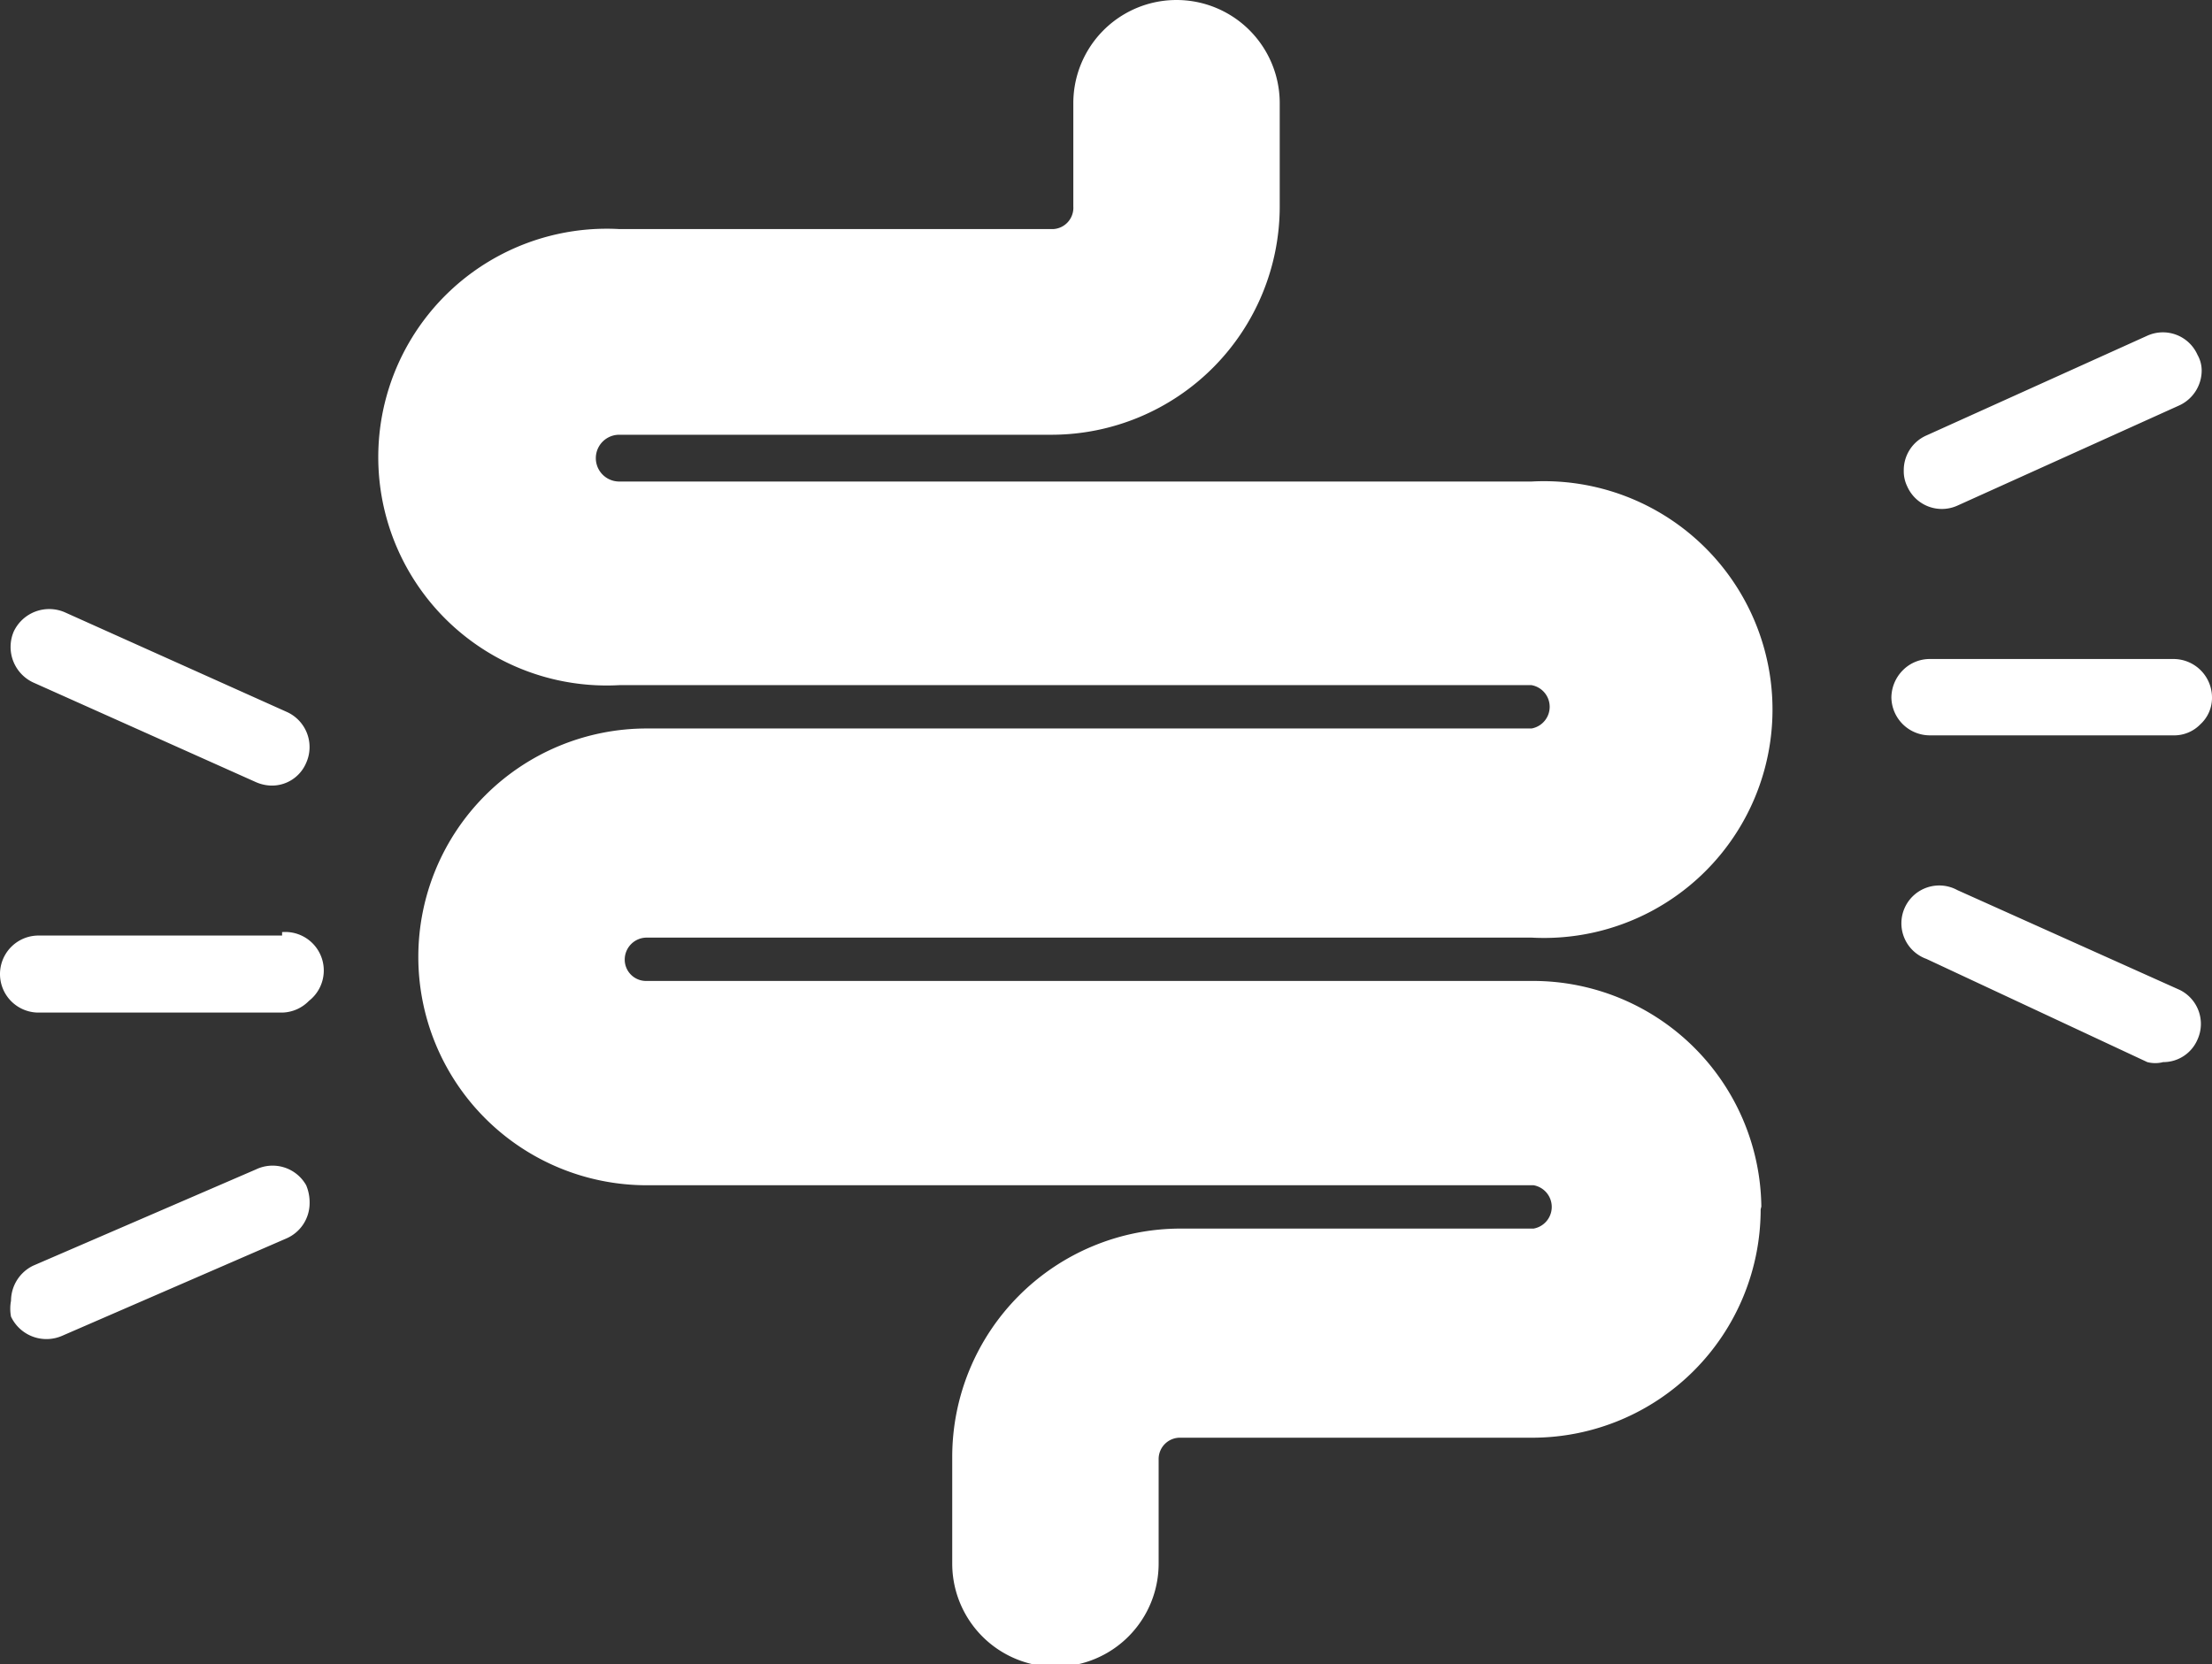
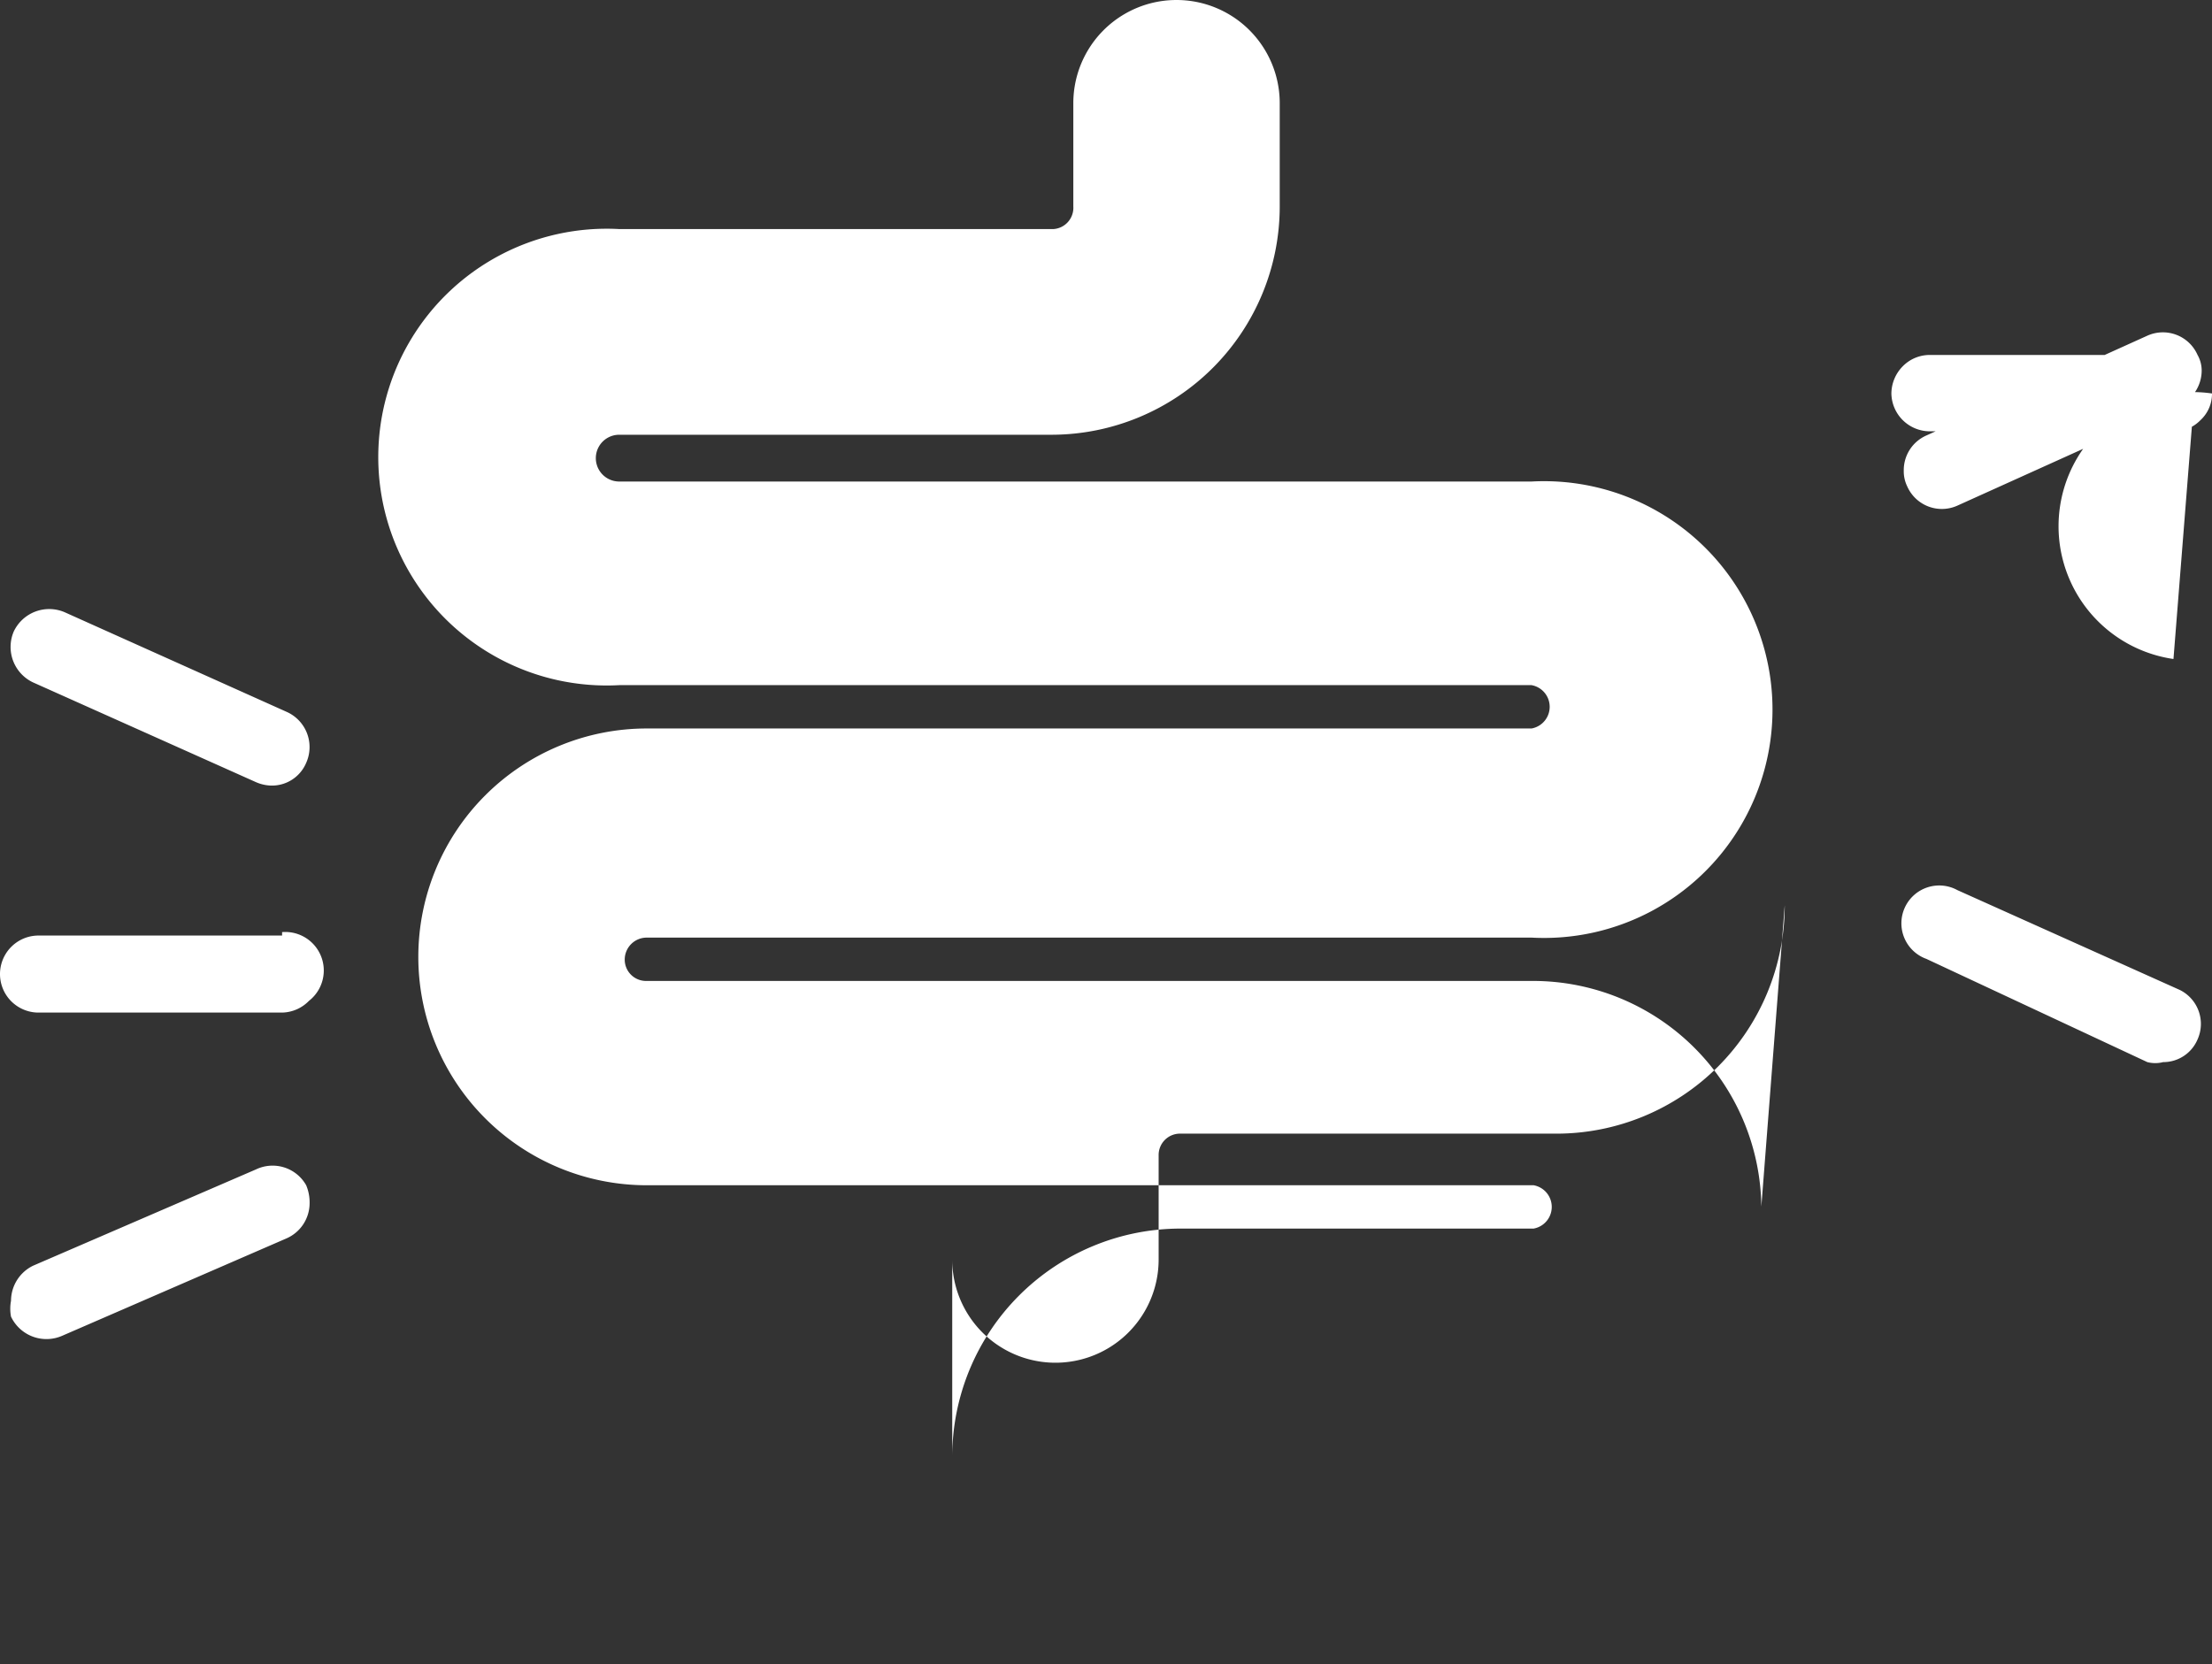
<svg xmlns="http://www.w3.org/2000/svg" viewBox="0 0 32.15 24.19">
  <rect x="0" y="0" width="32.15" height="24.19" fill="#333333" stroke="none" />
  <defs>
    <style>.cls-1{fill:#fff;}</style>
  </defs>
  <g id="Layer_2" data-name="Layer 2">
    <g id="design">
-       <path class="cls-1" d="M4.1,13.6H.56a.56.56,0,0,0,0,1.12H4.1a.56.56,0,0,0,.39-.17.56.56,0,0,0-.39-1Zm.07-3.25L.94,8.9a.57.57,0,0,0-.74.28.57.57,0,0,0,.28.74l3.24,1.45a.59.59,0,0,0,.22.05.54.54,0,0,0,.51-.33A.56.56,0,0,0,4.17,10.35Zm.28,6.88A.56.56,0,0,0,3.72,17L.48,18.4a.57.57,0,0,0-.32.51.62.62,0,0,0,0,.23.57.57,0,0,0,.74.28L4.17,18a.56.56,0,0,0,.33-.51A.64.64,0,0,0,4.45,17.23Zm27.49-2.12a.54.54,0,0,1-.5.33.46.46,0,0,1-.23,0L28,13.94a.55.55,0,1,1,.45-1l3.23,1.45A.55.55,0,0,1,31.94,15.11Zm0-9.95a.55.55,0,0,0-.73-.28L28,6.33a.55.55,0,0,0-.33.51.5.5,0,0,0,.05.23.55.55,0,0,0,.73.28L31.66,5.9A.56.56,0,0,0,32,5.39.46.46,0,0,0,31.94,5.16Zm-.35,4.42H28.05a.55.55,0,0,0-.39.16.57.57,0,0,0-.17.4.56.56,0,0,0,.56.55h3.54a.53.53,0,0,0,.39-.16.52.52,0,0,0,.17-.39A.56.56,0,0,0,31.59,9.58Zm-6,8a3.32,3.32,0,0,1-3.31,3.32H17.16a.31.31,0,0,0-.32.31v1.52a1.5,1.5,0,0,1-3,0V21.17a3.32,3.32,0,0,1,3.32-3.31h5.13a.32.32,0,0,0,0-.63H9.4a3.32,3.32,0,0,1,0-6.64H22.26a.32.32,0,0,0,0-.63H9A3.32,3.32,0,1,1,9,3.33h6.31A.31.31,0,0,0,15.6,3V1.5a1.5,1.5,0,0,1,3,0V3a3.32,3.32,0,0,1-3.31,3.32H9A.32.32,0,1,0,9,7H22.26a3.32,3.32,0,1,1,0,6.63H9.4a.32.32,0,0,0-.32.32.31.31,0,0,0,.32.31H22.29A3.32,3.32,0,0,1,25.6,17.54Z" />
+       <path class="cls-1" d="M4.1,13.6H.56a.56.56,0,0,0,0,1.12H4.1a.56.56,0,0,0,.39-.17.56.56,0,0,0-.39-1Zm.07-3.25L.94,8.9a.57.57,0,0,0-.74.28.57.57,0,0,0,.28.74l3.24,1.45a.59.59,0,0,0,.22.05.54.54,0,0,0,.51-.33A.56.56,0,0,0,4.17,10.35Zm.28,6.88A.56.56,0,0,0,3.72,17L.48,18.4a.57.57,0,0,0-.32.51.62.62,0,0,0,0,.23.57.57,0,0,0,.74.28L4.17,18a.56.56,0,0,0,.33-.51A.64.64,0,0,0,4.45,17.23Zm27.49-2.12a.54.54,0,0,1-.5.33.46.46,0,0,1-.23,0L28,13.94a.55.55,0,1,1,.45-1l3.23,1.45A.55.55,0,0,1,31.94,15.11Zm0-9.95a.55.55,0,0,0-.73-.28L28,6.33a.55.55,0,0,0-.33.51.5.5,0,0,0,.05.23.55.55,0,0,0,.73.28L31.66,5.9A.56.56,0,0,0,32,5.39.46.46,0,0,0,31.94,5.16ZH28.05a.55.55,0,0,0-.39.16.57.57,0,0,0-.17.4.56.56,0,0,0,.56.55h3.54a.53.53,0,0,0,.39-.16.52.52,0,0,0,.17-.39A.56.56,0,0,0,31.59,9.58Zm-6,8a3.32,3.32,0,0,1-3.31,3.32H17.16a.31.31,0,0,0-.32.31v1.52a1.5,1.5,0,0,1-3,0V21.17a3.32,3.32,0,0,1,3.32-3.31h5.13a.32.32,0,0,0,0-.63H9.4a3.32,3.32,0,0,1,0-6.64H22.26a.32.32,0,0,0,0-.63H9A3.32,3.32,0,1,1,9,3.33h6.31A.31.31,0,0,0,15.6,3V1.5a1.5,1.5,0,0,1,3,0V3a3.32,3.32,0,0,1-3.31,3.32H9A.32.32,0,1,0,9,7H22.26a3.32,3.32,0,1,1,0,6.63H9.4a.32.32,0,0,0-.32.32.31.31,0,0,0,.32.31H22.29A3.32,3.32,0,0,1,25.6,17.54Z" />
    </g>
  </g>
</svg>